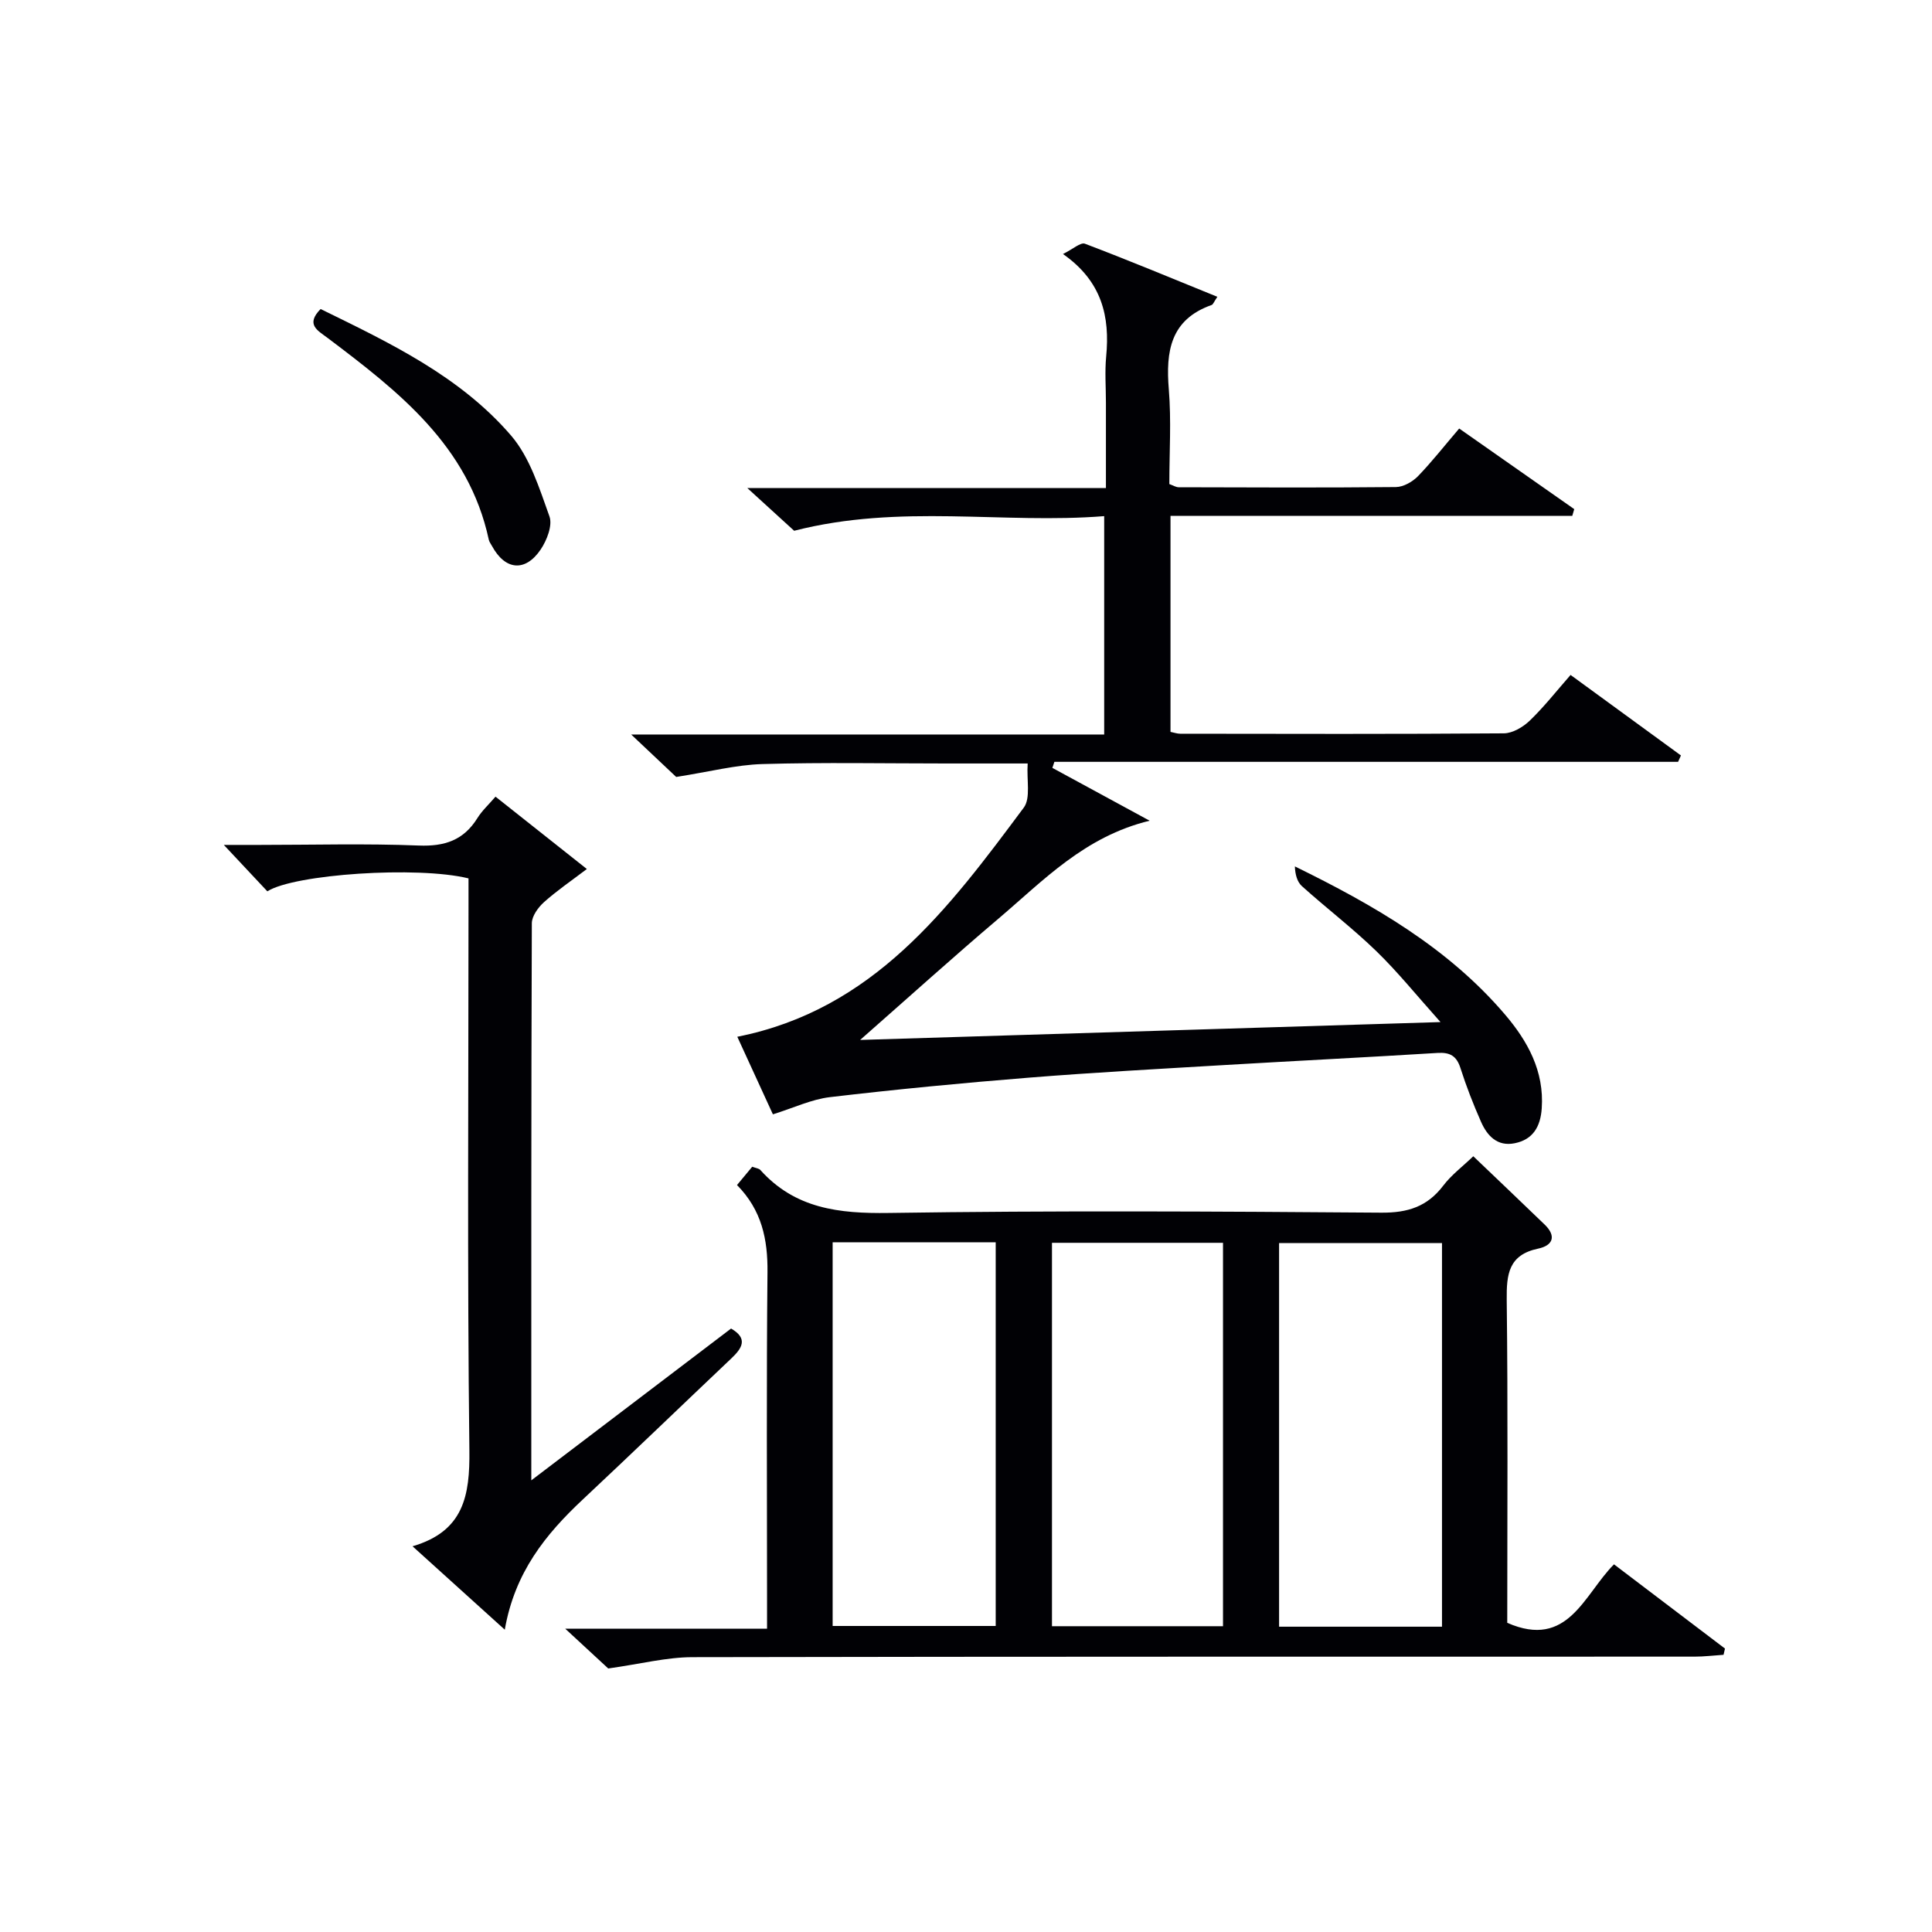
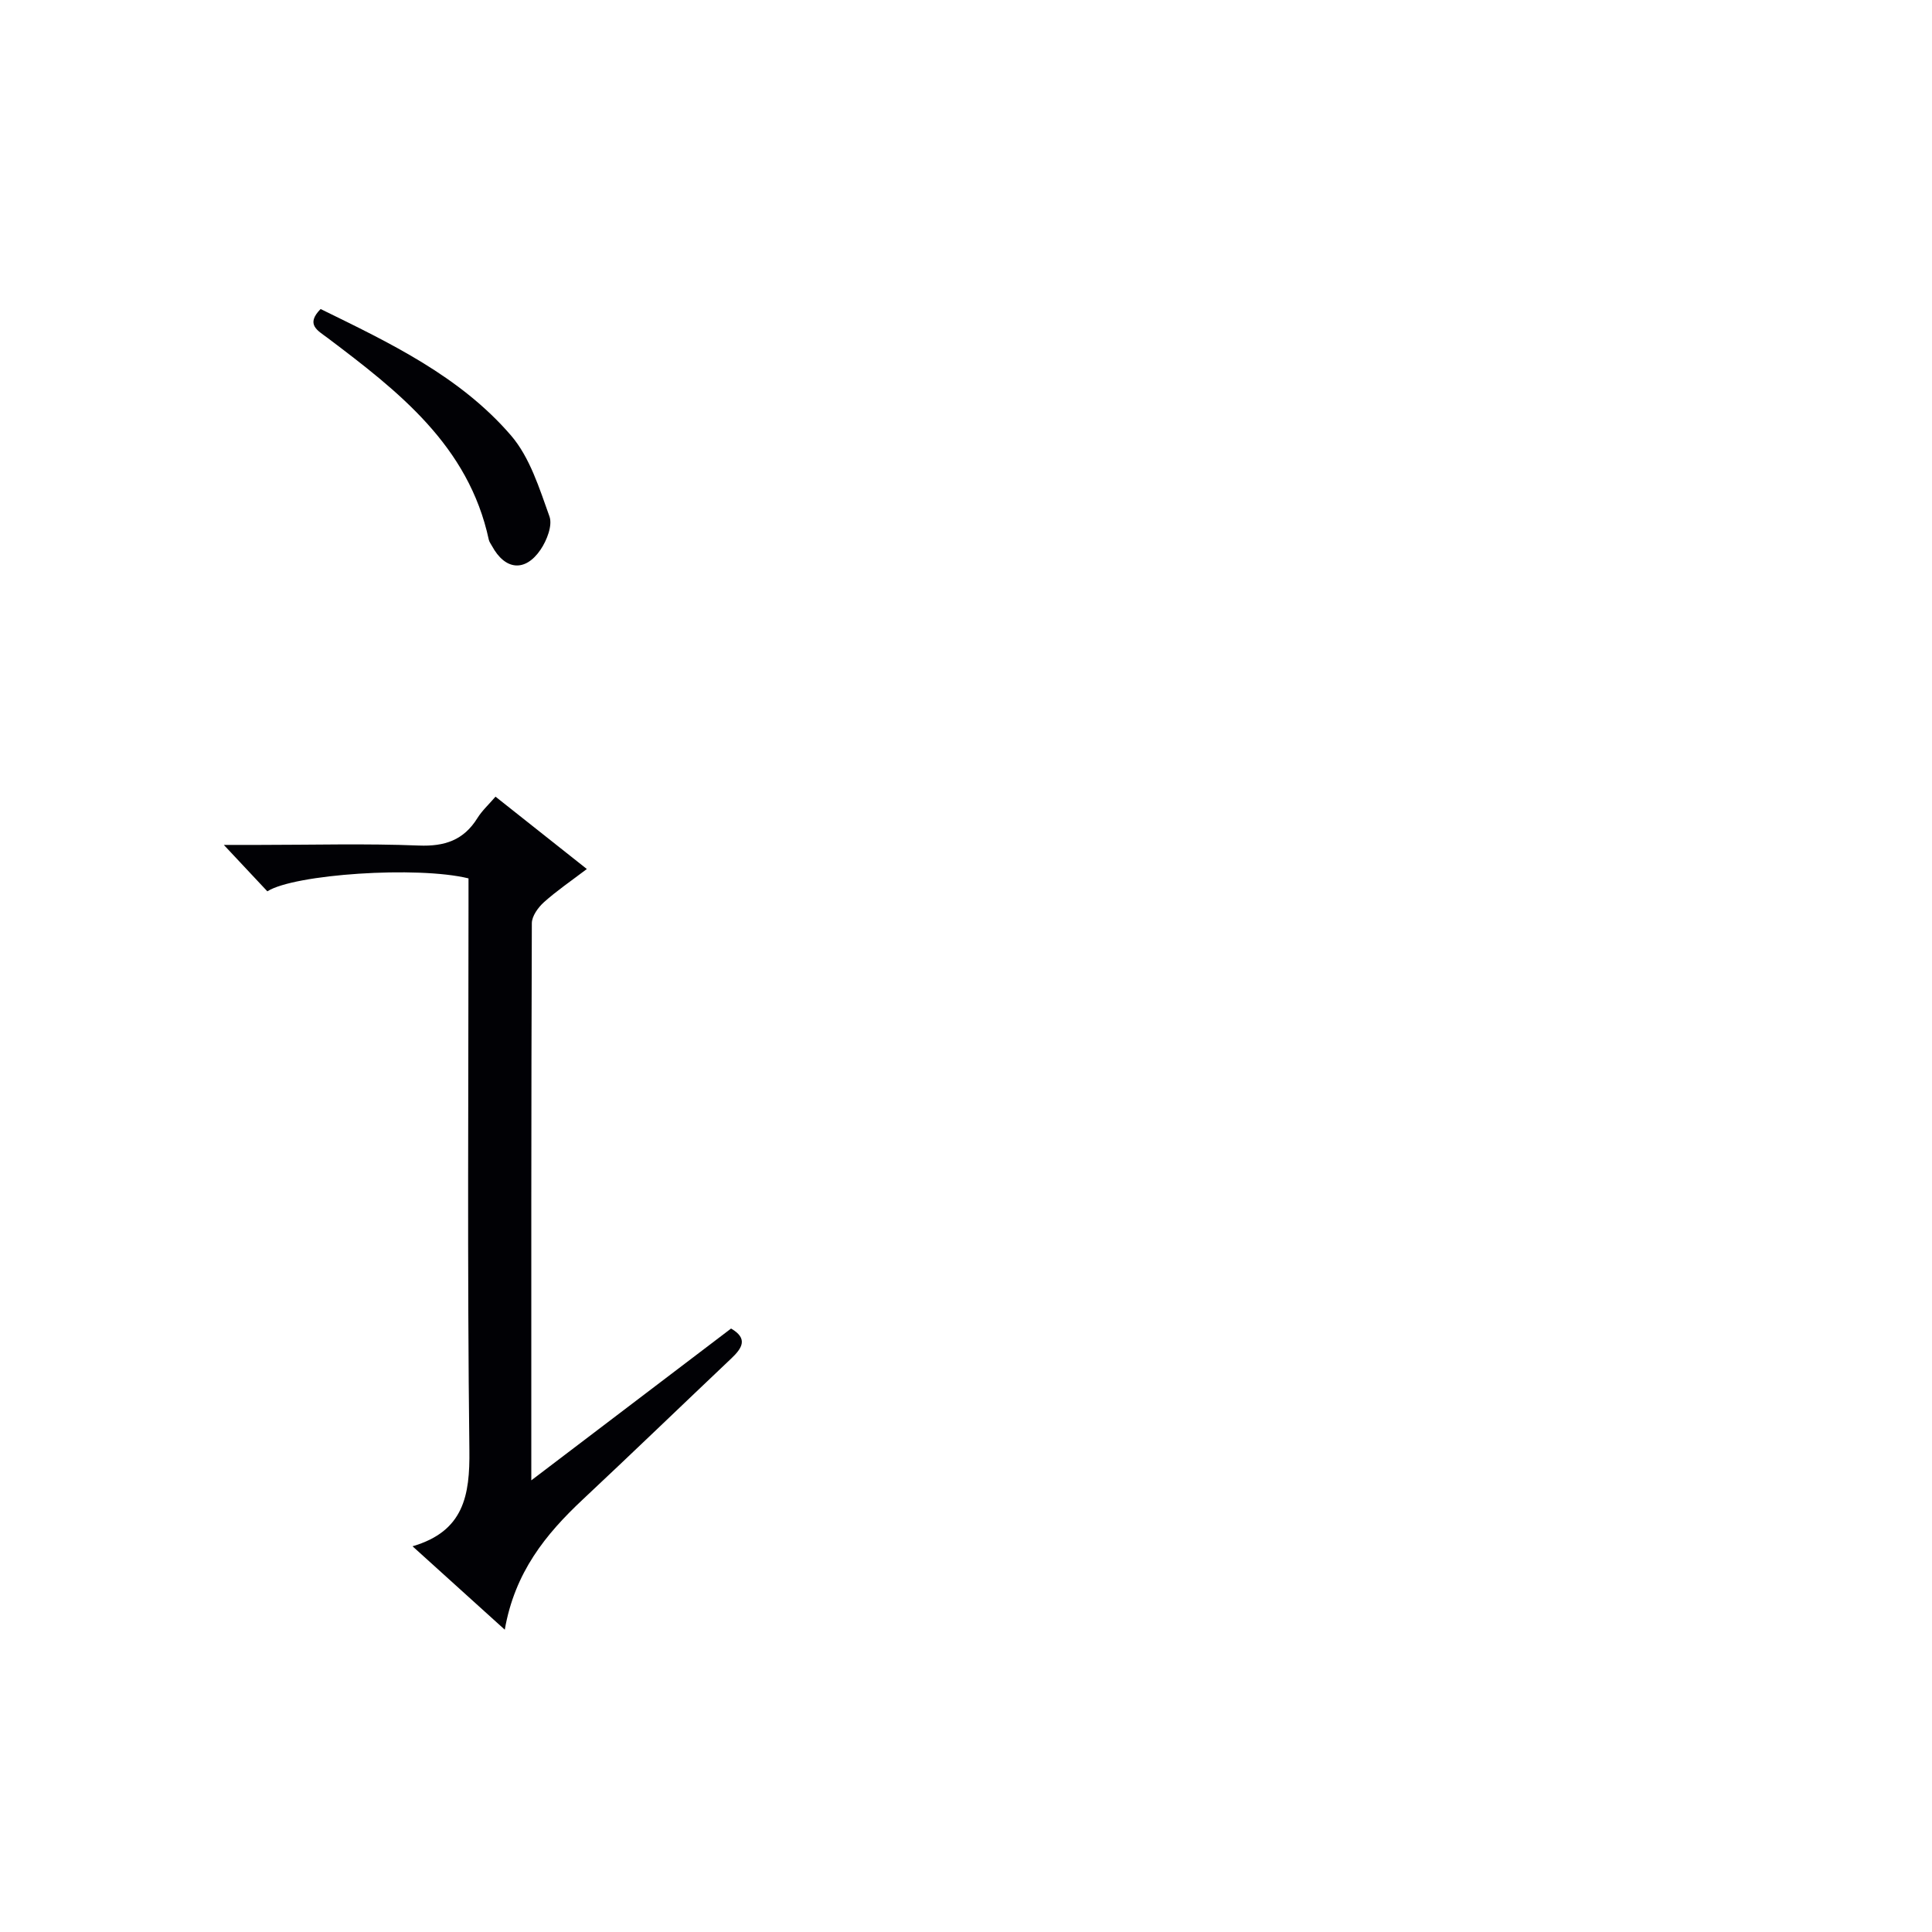
<svg xmlns="http://www.w3.org/2000/svg" enable-background="new 0 0 400 400" viewBox="0 0 400 400">
  <g fill="#010105">
-     <path d="m302.11 88.72c8.18 5.73 16 11.21 23.82 16.69-.14.47-.28.93-.41 1.4-27.64 0-55.28 0-83.18 0v44.72c.76.15 1.38.38 2.01.38 22.33.03 44.66.09 66.99-.08 1.82-.01 3.99-1.29 5.38-2.63 2.97-2.86 5.54-6.14 8.45-9.46 7.81 5.7 15.33 11.18 22.85 16.67-.2.44-.39.88-.59 1.32-43.04 0-86.09 0-129.13 0-.14.42-.28.83-.42 1.25 6.37 3.46 12.74 6.92 20.14 10.94-13.46 3.27-21.95 12.34-31.21 20.2-9.35 7.93-18.45 16.15-28.73 25.19 40.27-1.24 79.37-2.44 120.16-3.7-4.97-5.55-8.86-10.39-13.28-14.68-4.89-4.74-10.34-8.9-15.41-13.46-.99-.89-1.4-2.43-1.46-4.09 16.33 8 31.73 16.86 43.49 30.65 4.69 5.49 8.16 11.73 7.62 19.45-.26 3.76-1.79 6.46-5.62 7.22-3.57.71-5.66-1.53-6.94-4.42-1.61-3.64-3.06-7.36-4.27-11.15-.81-2.53-2.18-3.29-4.75-3.13-14.61.9-29.23 1.63-43.84 2.49-13.6.81-27.22 1.54-40.8 2.63-13.73 1.1-27.46 2.42-41.14 4.03-3.85.45-7.55 2.24-11.82 3.56-2.26-4.92-4.79-10.43-7.37-16.06 28.22-5.61 43.79-26.59 59.31-47.44 1.47-1.97.57-5.7.81-9.14-5.75 0-11.33 0-16.92 0-12.66 0-25.34-.25-37.99.12-5.49.16-10.94 1.59-17.86 2.67-1.94-1.83-5.26-4.96-9.32-8.79h97.93c0-15.05 0-29.63 0-45.21-20.95 1.68-42.19-2.61-64.19 3.03-2.28-2.08-5.51-5.03-9.7-8.85h74.25c0-6.18 0-11.94 0-17.71 0-3.17-.25-6.36.05-9.49.8-8.3-.85-15.58-8.94-21.25 2.06-1.01 3.64-2.47 4.54-2.13 9.1 3.45 18.1 7.2 27.42 10.99-.69 1-.86 1.58-1.2 1.7-8.53 3.02-9.5 9.6-8.85 17.46.53 6.45.11 12.98.11 19.61.74.26 1.34.65 1.93.66 15 .04 29.99.11 44.99-.04 1.55-.02 3.42-1.09 4.55-2.24 2.87-2.97 5.44-6.26 8.54-9.88z" />
-     <path d="m305.03 239.39c4.95 4.74 9.89 9.42 14.78 14.15 2.48 2.4 1.69 4.33-1.34 4.97-6.14 1.29-6.58 5.3-6.52 10.63.27 22.32.11 44.64.11 66.85 12.61 5.52 15.86-5.85 22.1-12.11 7.77 5.9 15.38 11.67 22.98 17.44-.1.43-.2.86-.3 1.29-2 .13-4.01.38-6.01.38-69.17.02-138.33-.03-207.5.11-5.32.01-10.64 1.39-17.4 2.34-1.82-1.68-4.96-4.59-8.9-8.23h41.78c0-2.3 0-4.05 0-5.81 0-22.67-.14-45.33.09-68 .07-6.82-1.19-12.86-6.31-18.05 1.12-1.35 2.14-2.58 3.15-3.79.8.3 1.39.35 1.67.66 7.19 8.02 16.29 9.06 26.59 8.91 33.99-.51 68-.32 101.99-.06 5.48.04 9.52-1.25 12.83-5.61 1.67-2.2 3.97-3.92 6.21-6.07zm-87.23 17.92v79.38h35.41c0-26.6 0-52.96 0-79.38-11.99 0-23.59 0-35.41 0zm-45.41-.11v79.44h33.76c0-26.63 0-52.97 0-79.44-11.41 0-22.38 0-33.76 0zm126.16 79.59c0-26.78 0-53.1 0-79.43-11.45 0-22.52 0-33.73 0v79.43z" />
    <path d="m151.36 275.06c3.56 2.06 2.31 4.05.05 6.19-10.27 9.73-20.46 19.56-30.78 29.23-7.65 7.17-14.06 15.06-16.12 26.93-6.58-5.95-12.52-11.33-19.1-17.27 10.62-3.1 11.89-10.51 11.77-19.92-.45-37.66-.18-75.32-.18-112.98 0-1.82 0-3.63 0-5.38-10.56-2.6-36.08-.88-41.65 2.68-2.91-3.11-5.83-6.22-9.01-9.61h7.38c11 0 22.01-.31 32.99.13 5.36.21 9.28-1.1 12.13-5.68.95-1.53 2.34-2.8 3.75-4.44 6.12 4.85 12.2 9.67 18.91 14.98-3.28 2.49-6.25 4.51-8.89 6.88-1.2 1.08-2.49 2.87-2.5 4.34-.14 37.98-.11 75.97-.11 115.35 14.31-10.87 27.83-21.14 41.36-31.43z" />
    <path d="m66.38 63.98c14.27 6.99 28.81 13.87 39.41 26.17 3.91 4.54 5.88 10.95 7.97 16.77.67 1.87-.55 4.98-1.84 6.88-3.2 4.7-7.35 4.24-10.05-.74-.24-.44-.57-.86-.67-1.32-4.19-19.49-18.73-30.72-33.42-41.81-2.03-1.52-4.55-2.75-1.4-5.95z" />
  </g>
</svg>